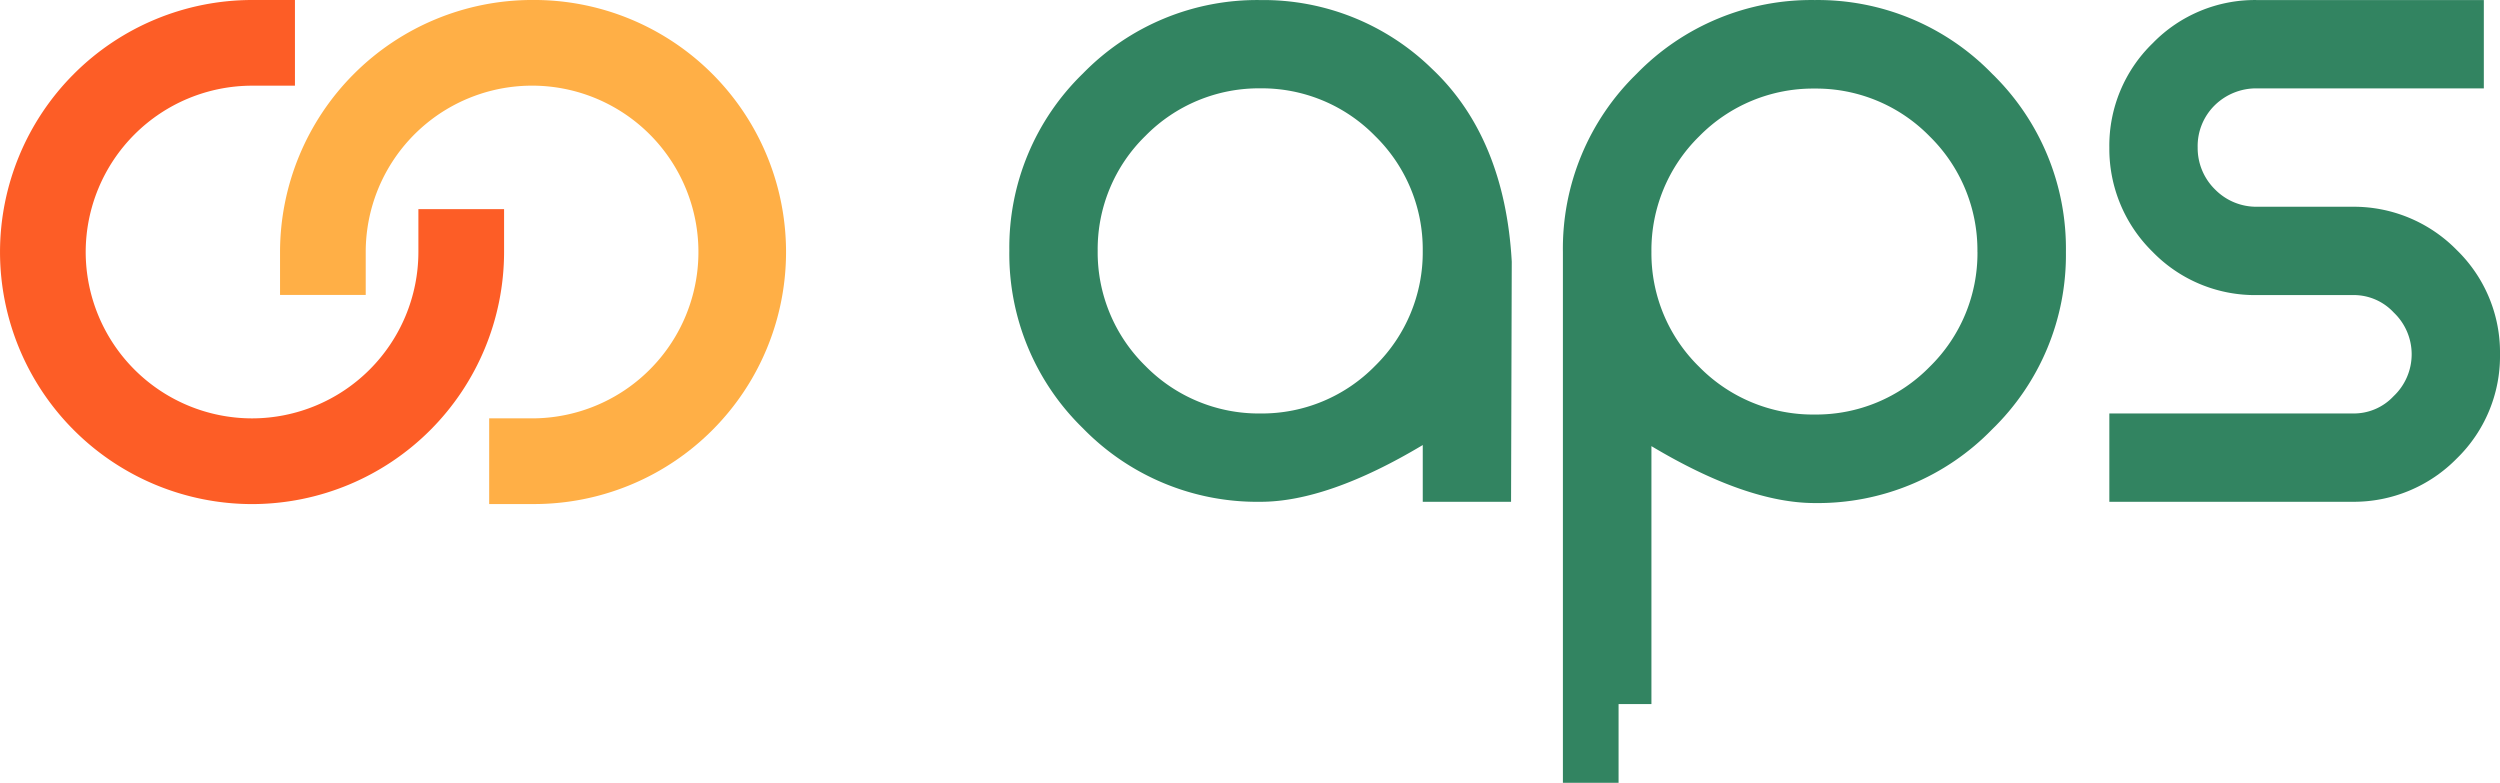
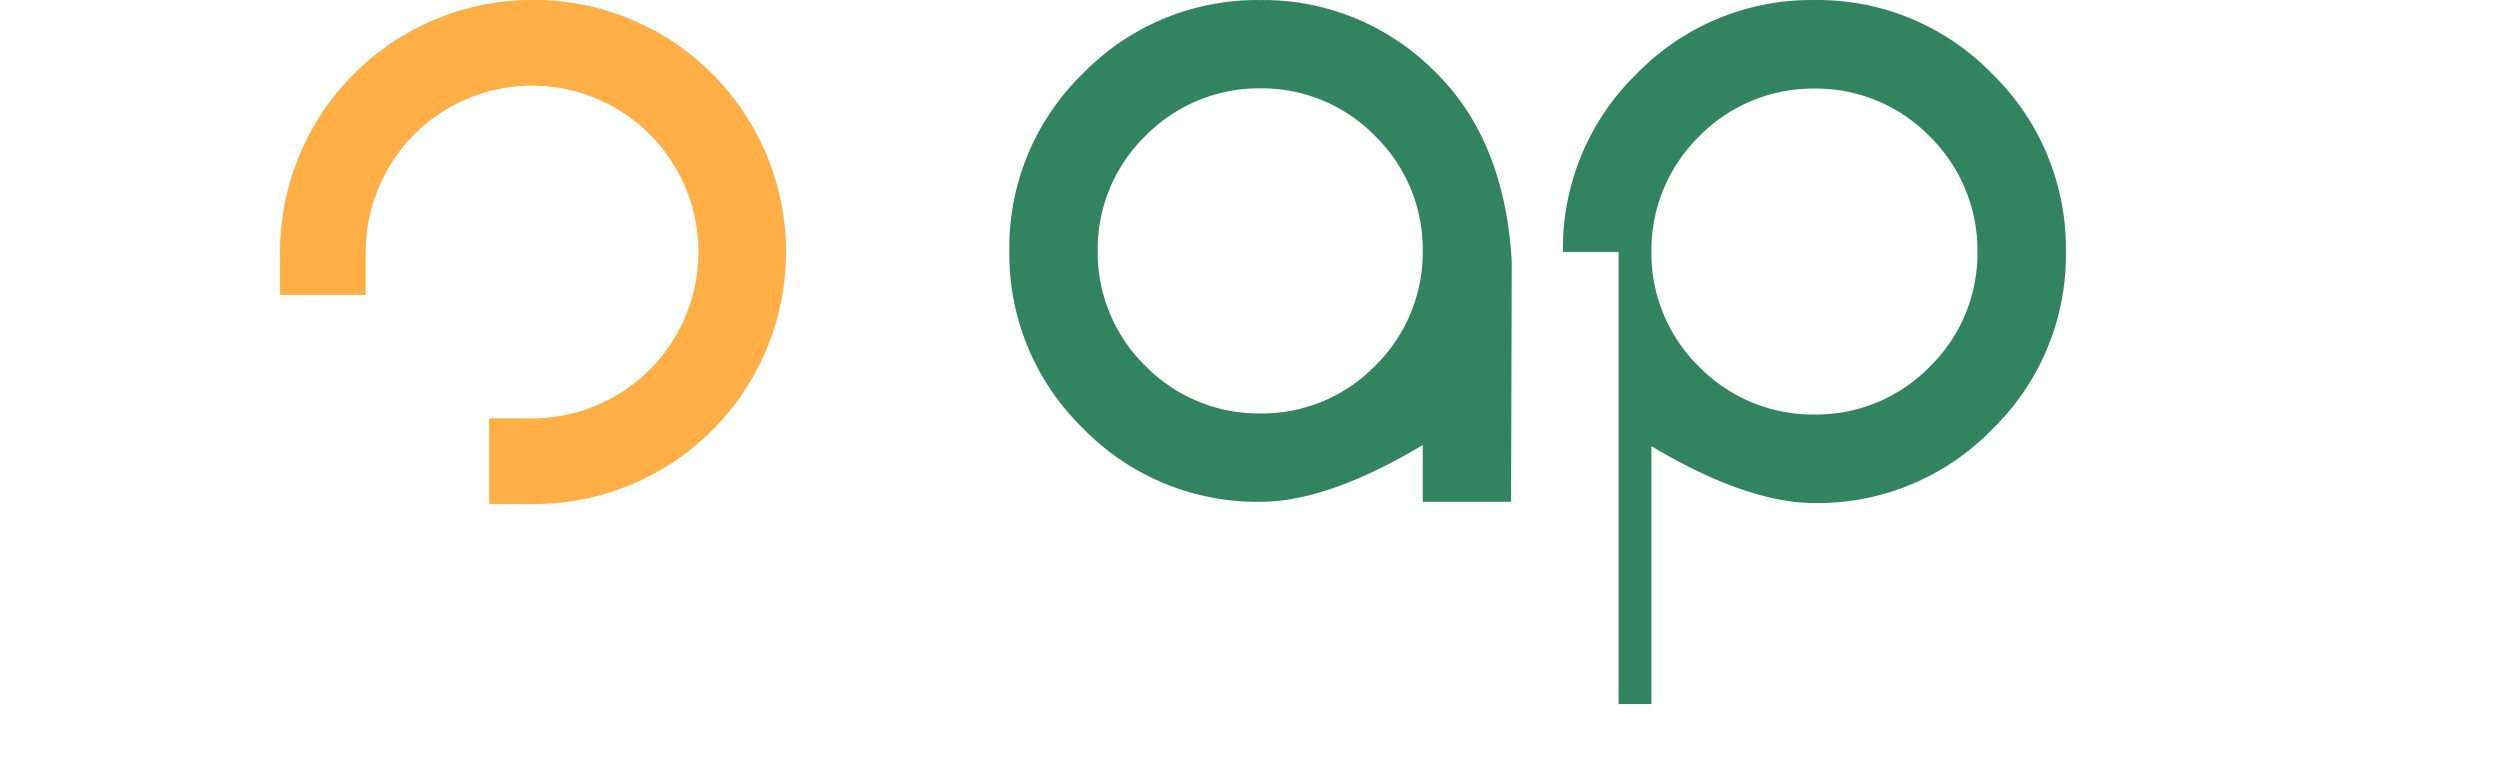
<svg xmlns="http://www.w3.org/2000/svg" width="169.022" height="52.925" viewBox="0 0 169.022 52.925">
  <defs>
    <style>
      .cls-1 {
        fill: none;
      }

      .cls-2 {
        clip-path: url(#clip-path);
      }

      .cls-3 {
        fill: #328461;
      }

      .cls-4 {
        fill: #fd5d26;
      }

      .cls-5 {
        fill: #ffaf46;
      }
    </style>
    <clipPath id="clip-path">
      <path id="Path_937" data-name="Path 937" class="cls-1" d="M0,17.97H169.022V-34.955H0Z" transform="translate(0 34.955)" />
    </clipPath>
  </defs>
  <g id="Group_2866" data-name="Group 2866" transform="translate(0 34.955)">
    <g id="Group_2162" data-name="Group 2162" class="cls-2" transform="translate(0 -34.955)">
      <g id="Group_2157" data-name="Group 2157" transform="translate(68.24 0.004)">
        <path id="Path_932" data-name="Path 932" class="cls-3" d="M9.7,1.577A16.311,16.311,0,0,0-1.889-3.068,16.441,16.441,0,0,0-13.9,1.9,16.388,16.388,0,0,0-18.873,13.87,16.435,16.435,0,0,0-13.9,25.88,16.434,16.434,0,0,0-1.889,30.854c3.025,0,6.712-1.292,10.967-3.838v3.838h5.97l.047-16.239C14.784,9.045,12.97,4.657,9.7,1.577M9.077,13.87A10.752,10.752,0,0,1,5.86,21.659a10.705,10.705,0,0,1-7.749,3.224,10.748,10.748,0,0,1-7.789-3.219A10.752,10.752,0,0,1-12.9,13.87,10.7,10.7,0,0,1-9.682,6.126,10.758,10.758,0,0,1-1.889,2.9,10.707,10.707,0,0,1,5.855,6.121,10.71,10.71,0,0,1,9.077,13.87" transform="translate(18.873 3.068)" />
      </g>
      <g id="Group_2158" data-name="Group 2158" transform="translate(142.61 0.003)">
-         <path id="Path_933" data-name="Path 933" class="cls-3" d="M7.974,5.737A9.746,9.746,0,0,0,.927,2.815H-5.537A3.91,3.91,0,0,1-8.36,1.649,3.922,3.922,0,0,1-9.538-1.187,3.865,3.865,0,0,1-8.379-4.05,4,4,0,0,1-5.537-5.188H9.809V-11.16H-5.537a9.643,9.643,0,0,0-7.048,2.925A9.645,9.645,0,0,0-15.51-1.187a9.749,9.749,0,0,0,2.925,7.05A9.647,9.647,0,0,0-5.537,8.787H.927a3.688,3.688,0,0,1,2.79,1.178,3.895,3.895,0,0,1-.012,5.66A3.671,3.671,0,0,1,.927,16.79H-15.51v5.972H.927a9.753,9.753,0,0,0,7.05-2.924,9.653,9.653,0,0,0,2.925-7.05A9.65,9.65,0,0,0,7.974,5.737" transform="translate(15.51 11.16)" />
-       </g>
+         </g>
      <g id="Group_2159" data-name="Group 2159" transform="translate(105.666 0.003)">
-         <path id="Path_934" data-name="Path 934" class="cls-3" d="M5.782,0A16.478,16.478,0,0,0-6.26,4.986a16.478,16.478,0,0,0-4.986,12.042V52.922h3.764V47.6h2.221V30.159c4.268,2.554,7.979,3.849,11.042,3.849a16.422,16.422,0,0,0,11.995-4.986,16.427,16.427,0,0,0,4.986-11.995A16.481,16.481,0,0,0,17.776,4.986,16.422,16.422,0,0,0,5.782,0m11,17.028a10.74,10.74,0,0,1-3.23,7.767,10.738,10.738,0,0,1-7.767,3.228A10.786,10.786,0,0,1-2.03,24.8a10.731,10.731,0,0,1-3.231-7.769A10.783,10.783,0,0,1-2.034,9.216,10.79,10.79,0,0,1,5.782,5.985a10.73,10.73,0,0,1,7.764,3.227,10.785,10.785,0,0,1,3.233,7.816" transform="translate(11.246 0)" />
+         <path id="Path_934" data-name="Path 934" class="cls-3" d="M5.782,0A16.478,16.478,0,0,0-6.26,4.986a16.478,16.478,0,0,0-4.986,12.042h3.764V47.6h2.221V30.159c4.268,2.554,7.979,3.849,11.042,3.849a16.422,16.422,0,0,0,11.995-4.986,16.427,16.427,0,0,0,4.986-11.995A16.481,16.481,0,0,0,17.776,4.986,16.422,16.422,0,0,0,5.782,0m11,17.028a10.74,10.74,0,0,1-3.23,7.767,10.738,10.738,0,0,1-7.767,3.228A10.786,10.786,0,0,1-2.03,24.8a10.731,10.731,0,0,1-3.231-7.769A10.783,10.783,0,0,1-2.034,9.216,10.79,10.79,0,0,1,5.782,5.985a10.73,10.73,0,0,1,7.764,3.227,10.785,10.785,0,0,1,3.233,7.816" transform="translate(11.246 0)" />
      </g>
      <g id="Group_2160" data-name="Group 2160" transform="translate(0.001 0)">
-         <path id="Path_935" data-name="Path 935" class="cls-4" d="M11.571,4.8H5.778V7.7A11.259,11.259,0,0,1-5.468,18.945,11.259,11.259,0,0,1-16.715,7.7,11.259,11.259,0,0,1-5.468-3.548h2.9V-9.341h-2.9A17.058,17.058,0,0,0-22.508,7.7a17.058,17.058,0,0,0,17.04,17.04A17.058,17.058,0,0,0,11.571,7.7Z" transform="translate(22.508 9.341)" />
-       </g>
+         </g>
      <g id="Group_2161" data-name="Group 2161" transform="translate(18.933 -0.001)">
        <path id="Path_936" data-name="Path 936" class="cls-5" d="M5.786,0a17.059,17.059,0,0,0-17.04,17.04v2.9h5.793v-2.9A11.247,11.247,0,1,1,5.786,28.286h-2.9v5.793h2.9A17.04,17.04,0,1,0,5.786,0" transform="translate(11.254)" />
      </g>
    </g>
  </g>
</svg>